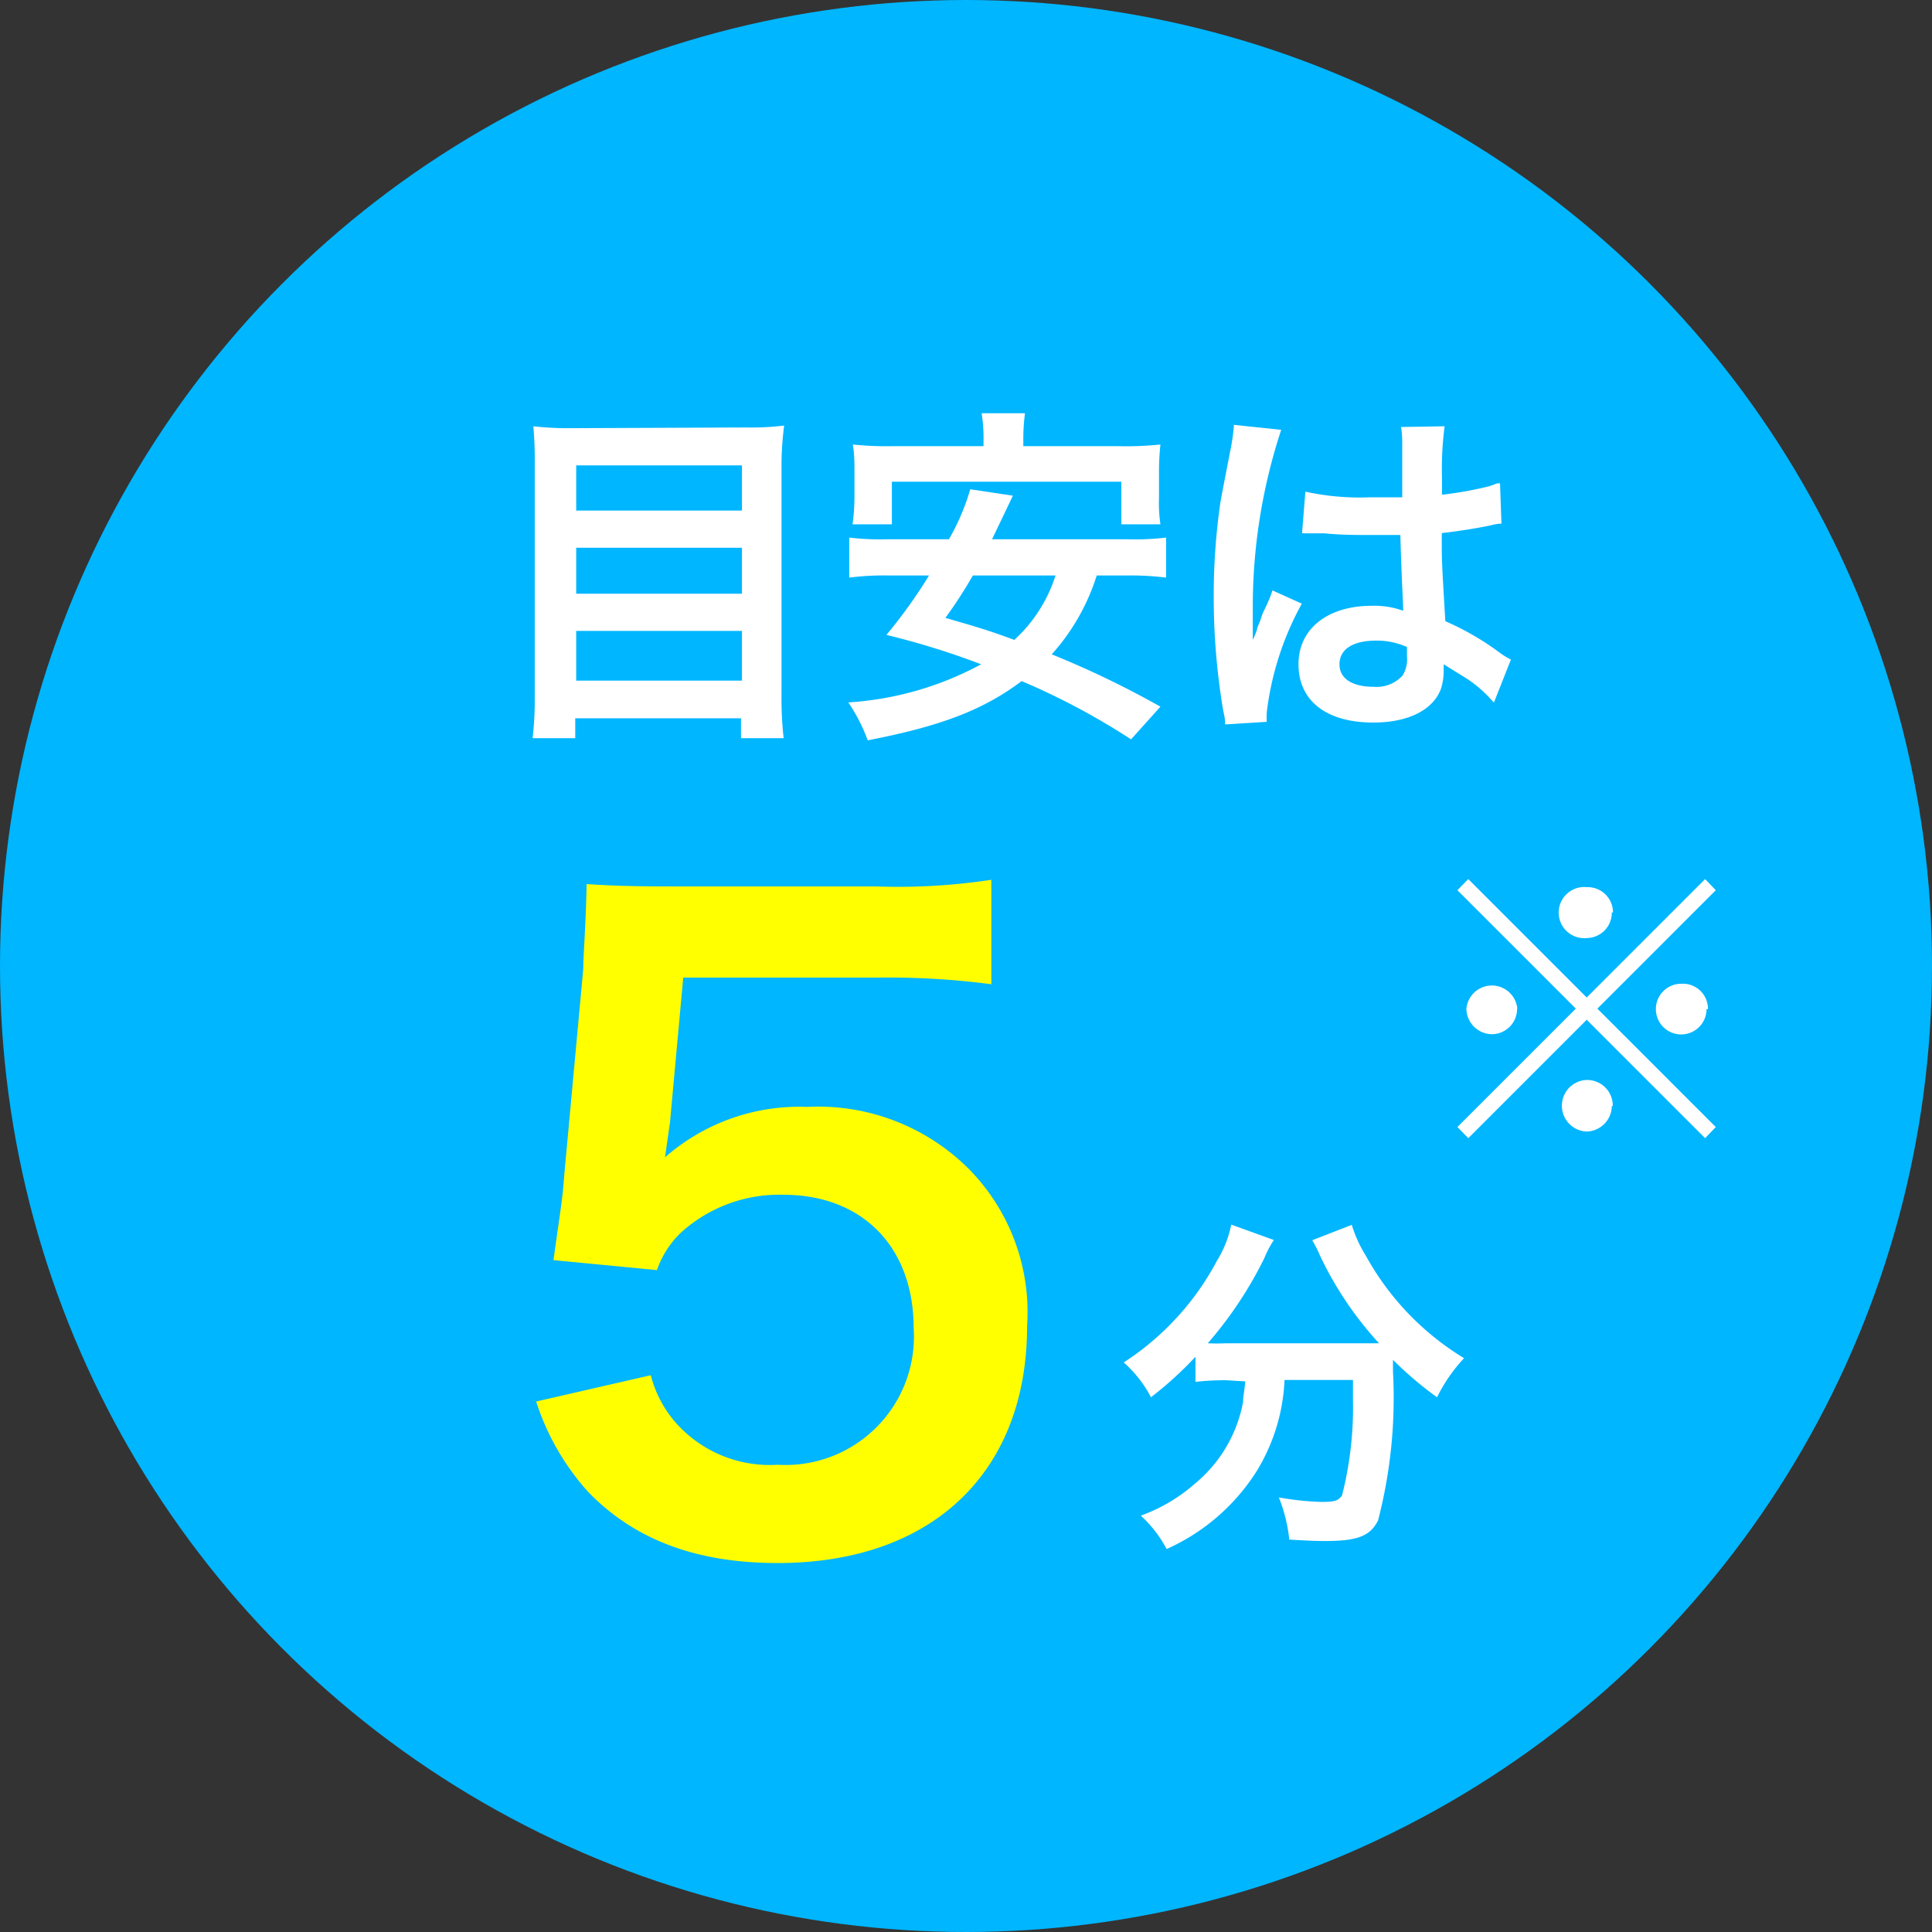
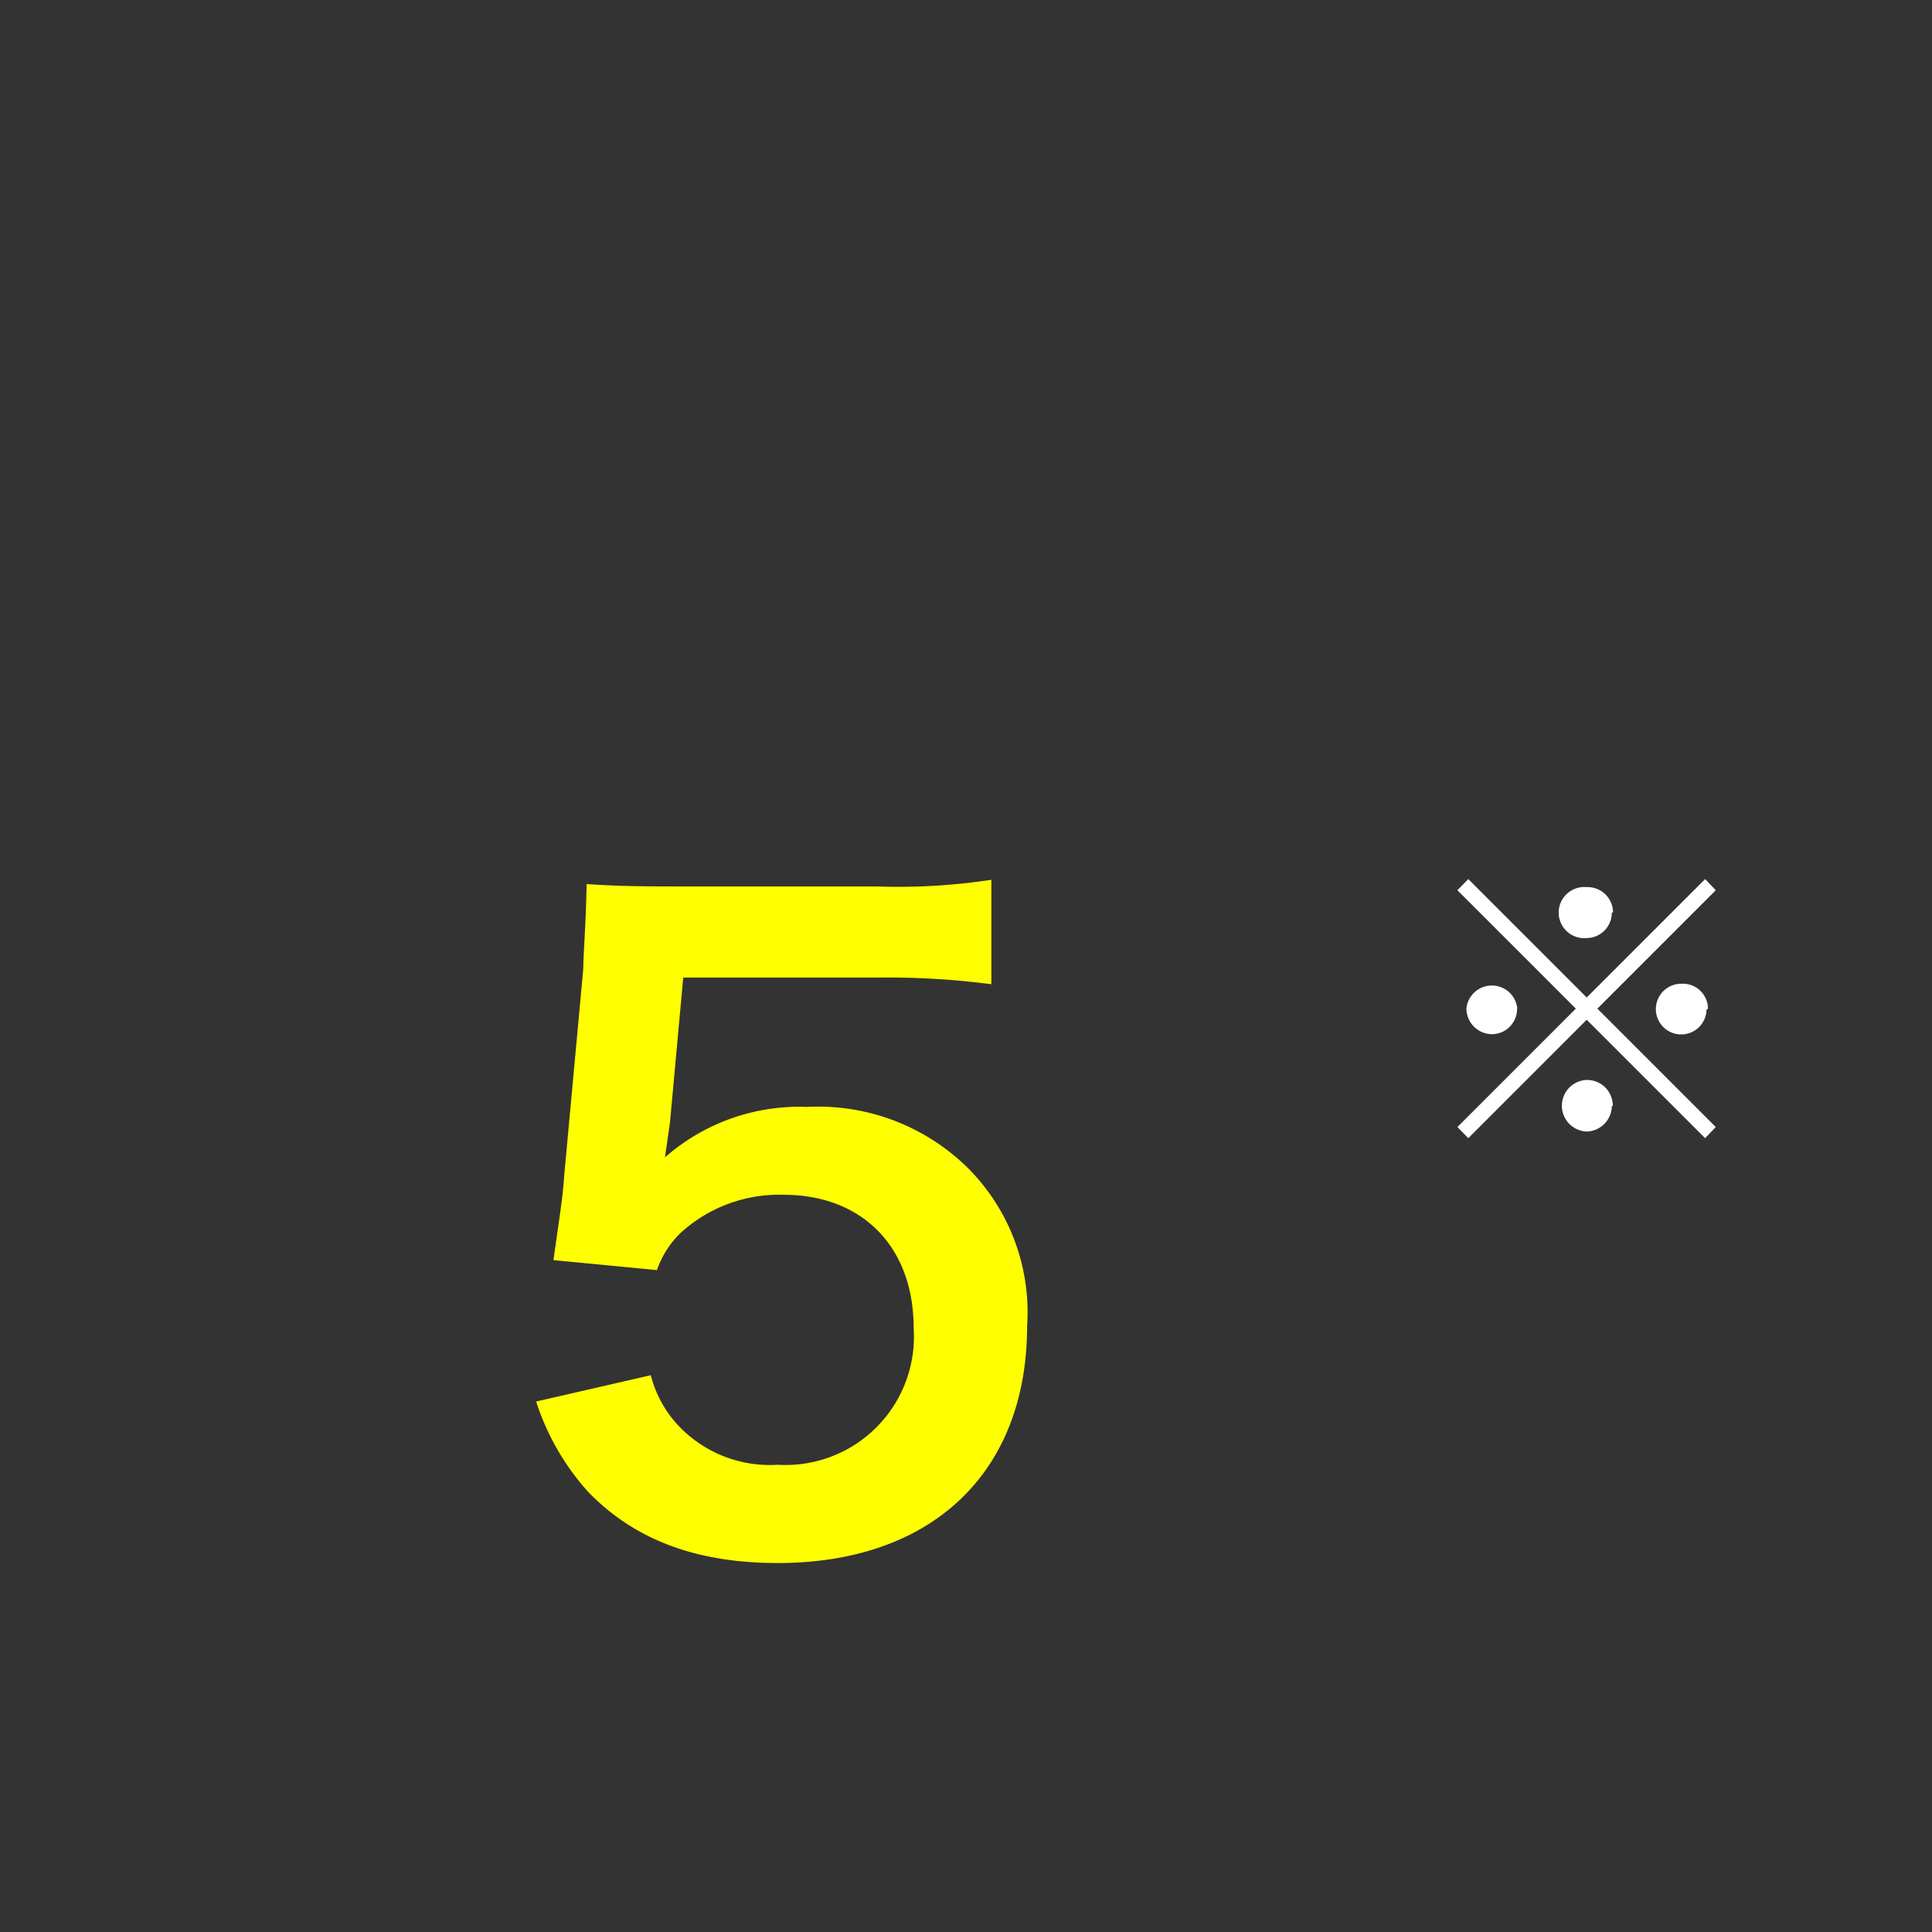
<svg xmlns="http://www.w3.org/2000/svg" width="81.58" height="81.58" viewBox="0 0 81.58 81.58">
  <rect x="0" y="0" width="81.58" height="81.58" fill="#333333" stroke="none" />
  <defs>
    <style>.cls-1{fill:#00b6ff;}.cls-2{fill:#fff;}.cls-3{fill:#ff0;}</style>
  </defs>
  <title>sauna_5min</title>
  <g id="Layer_2" data-name="Layer 2">
    <g id="サウナの入り方">
-       <circle class="cls-1" cx="40.79" cy="40.79" r="40.79" />
-       <path class="cls-2" d="M31.51,18.05a11.67,11.67,0,0,0,1.6-.08A14.13,14.13,0,0,0,33,19.52v9.84a15.1,15.1,0,0,0,.09,1.81h-1.8v-.84h-7v.84h-1.8a14,14,0,0,0,.09-1.69v-9.9A15.9,15.9,0,0,0,22.52,18a13.49,13.49,0,0,0,1.68.08Zm-.18,3.51V19.65h-7v1.91Zm-7,3.51h7V23.13h-7Zm0,3.67h7v-2.1h-7Z" />
-       <path class="cls-2" d="M46.31,24.3a9,9,0,0,1-1.9,3.33A39.51,39.51,0,0,1,49,29.84l-1.24,1.38a29.74,29.74,0,0,0-4.62-2.46c-1.61,1.21-3.39,1.9-6.5,2.5a7.35,7.35,0,0,0-.82-1.6,13.56,13.56,0,0,0,5.61-1.61,32.82,32.82,0,0,0-4-1.24,21.52,21.52,0,0,0,1.8-2.51H37.49a11.42,11.42,0,0,0-1.63.09V22.7a11,11,0,0,0,1.63.07h2.58a9.62,9.62,0,0,0,.9-2.11l1.8.27-.3.63-.58,1.21h5.7a11,11,0,0,0,1.65-.07v1.69a12.14,12.14,0,0,0-1.65-.09Zm-4.78-5.71a6.57,6.57,0,0,0-.08-1.14h1.83a8.56,8.56,0,0,0-.07,1.12v.27h4A14.22,14.22,0,0,0,49,18.77a10.65,10.65,0,0,0-.06,1.15V21A6.15,6.15,0,0,0,49,22.14H47.35v-1.8H37.66v1.8H36A8.77,8.77,0,0,0,36.08,21V19.92c0-.36,0-.76-.07-1.15a14,14,0,0,0,1.72.07h3.8Zm-.45,5.71a19.2,19.2,0,0,1-1.16,1.79c1.49.43,1.85.54,2.91.93a6.23,6.23,0,0,0,1.74-2.72Z" />
-       <path class="cls-2" d="M51.73,30.59c0-.15,0-.24-.08-.59a28.86,28.86,0,0,1-.4-4.77,27.38,27.38,0,0,1,.28-4c.08-.45.08-.45.41-2.15A8.5,8.5,0,0,0,52.1,18v-.06l2,.21a23.84,23.84,0,0,0-1.2,7.53c0,.54,0,.54,0,.78v.24c0,.12,0,.15,0,.32h0a3.8,3.8,0,0,0,.18-.44c0-.1.11-.27.18-.51s.14-.31.29-.67a4,4,0,0,0,.18-.47l1.24.56a12.58,12.58,0,0,0-1.48,4.59,2.89,2.89,0,0,0,0,.4Zm3.39-9.83a10.74,10.74,0,0,0,2.71.24c.53,0,.86,0,1.38,0,0-.88,0-1.63,0-2.25a4.13,4.13,0,0,0-.05-.72L61,18a13.81,13.81,0,0,0-.11,2.2v.69a15.31,15.31,0,0,0,2-.36l.33-.12.12,0,.06,1.7a2.08,2.08,0,0,0-.44.07c-.51.11-1.29.24-2.08.33v.33c0,.84,0,.87.15,3.39a11.69,11.69,0,0,1,2.35,1.37,3,3,0,0,0,.42.25l-.72,1.82a5.45,5.45,0,0,0-1.12-1l-1-.62v.21a2.49,2.49,0,0,1-.12.84c-.34.89-1.39,1.41-2.85,1.41-2,0-3.16-.93-3.16-2.46s1.27-2.47,3.09-2.47a3.54,3.54,0,0,1,1.33.21c0-.38-.06-1.11-.12-3.2l-1.35,0c-.55,0-1.15,0-1.86-.07l-.45,0h-.25l-.15,0a.18.18,0,0,0-.09,0Zm3,6.29c-1,0-1.56.37-1.56,1S57.14,29,58,29a1.49,1.49,0,0,0,1.22-.47,1.28,1.28,0,0,0,.19-.81v-.4A3.12,3.12,0,0,0,58.16,27.05Z" />
-       <path class="cls-2" d="M51.75,58.28a11.54,11.54,0,0,0-1.27.07V57.29A15.31,15.31,0,0,1,48.6,59a5.1,5.1,0,0,0-1.15-1.47,11.57,11.57,0,0,0,3.94-4.3,4.57,4.57,0,0,0,.6-1.52l1.8.65a4.2,4.2,0,0,0-.4.76A16.74,16.74,0,0,1,51,56.72a7.8,7.8,0,0,0,.78,0h5.52c.36,0,.57,0,.93,0A14.82,14.82,0,0,1,55.73,53a5.36,5.36,0,0,0-.32-.63l1.67-.65A5.36,5.36,0,0,0,57.66,53a11.61,11.61,0,0,0,4.16,4.35A6.88,6.88,0,0,0,60.68,59a14.94,14.94,0,0,1-1.86-1.58v.51a20.58,20.58,0,0,1-.63,6.27c-.33.66-.87.87-2.21.87-.3,0-.54,0-1.54-.06A6.55,6.55,0,0,0,54,63.23a12.22,12.22,0,0,0,1.81.19c.56,0,.72-.06.86-.28a15,15,0,0,0,.46-4v-.87H54.24a8,8,0,0,1-1.17,3.84,8.69,8.69,0,0,1-3.81,3.3A5.06,5.06,0,0,0,48.17,64a7.14,7.14,0,0,0,2.32-1.38,5.85,5.85,0,0,0,2-3.42c0-.26.06-.44.09-.87Z" />
      <path class="cls-3" d="M27.48,58.07a4.88,4.88,0,0,0,1.05,2,5.3,5.3,0,0,0,4.31,1.78,5.42,5.42,0,0,0,5.74-5.77c0-3.43-2.17-5.63-5.5-5.63a6.17,6.17,0,0,0-4.34,1.61,4,4,0,0,0-1,1.57l-4.37-.42c.35-2.48.39-2.66.46-3.64l.8-8.67c0-.63.11-1.82.14-3.57,1.05.07,1.85.1,3.71.1H37a26.15,26.15,0,0,0,4.86-.28v4.41a33.53,33.53,0,0,0-4.83-.28H28.85l-.56,6.12-.21,1.47a8.59,8.59,0,0,1,6-2.13,9,9,0,0,1,6.83,2.62A8.62,8.62,0,0,1,43.37,56c0,6.16-4,10-10.53,10-3.47,0-6.06-1-8-3a10.47,10.47,0,0,1-2.2-3.82Z" />
      <path class="cls-2" d="M72,37.12l.45.47-5,5,5,5-.45.47-5-5-5,5-.46-.47,5-5-5-5,.46-.47,5,5Zm-7.94,5.47A1.07,1.07,0,0,1,63,43.67a1.09,1.09,0,0,1-1.08-1.08,1.08,1.08,0,0,1,2.15,0Zm4,4.11A1.09,1.09,0,0,1,67,47.78a1.09,1.09,0,0,1-.1-2.17,0,0,0,0,1,0,0h0l0,0A1.08,1.08,0,0,1,68.1,46.7Zm0-8.17A1.07,1.07,0,0,1,67,39.61a1.08,1.08,0,1,1,0-2.15A1.07,1.07,0,0,1,68.11,38.53Zm4,4.08a1.07,1.07,0,1,1-1.07-1.07A1.06,1.06,0,0,1,72.12,42.61Z" />
    </g>
  </g>
</svg>